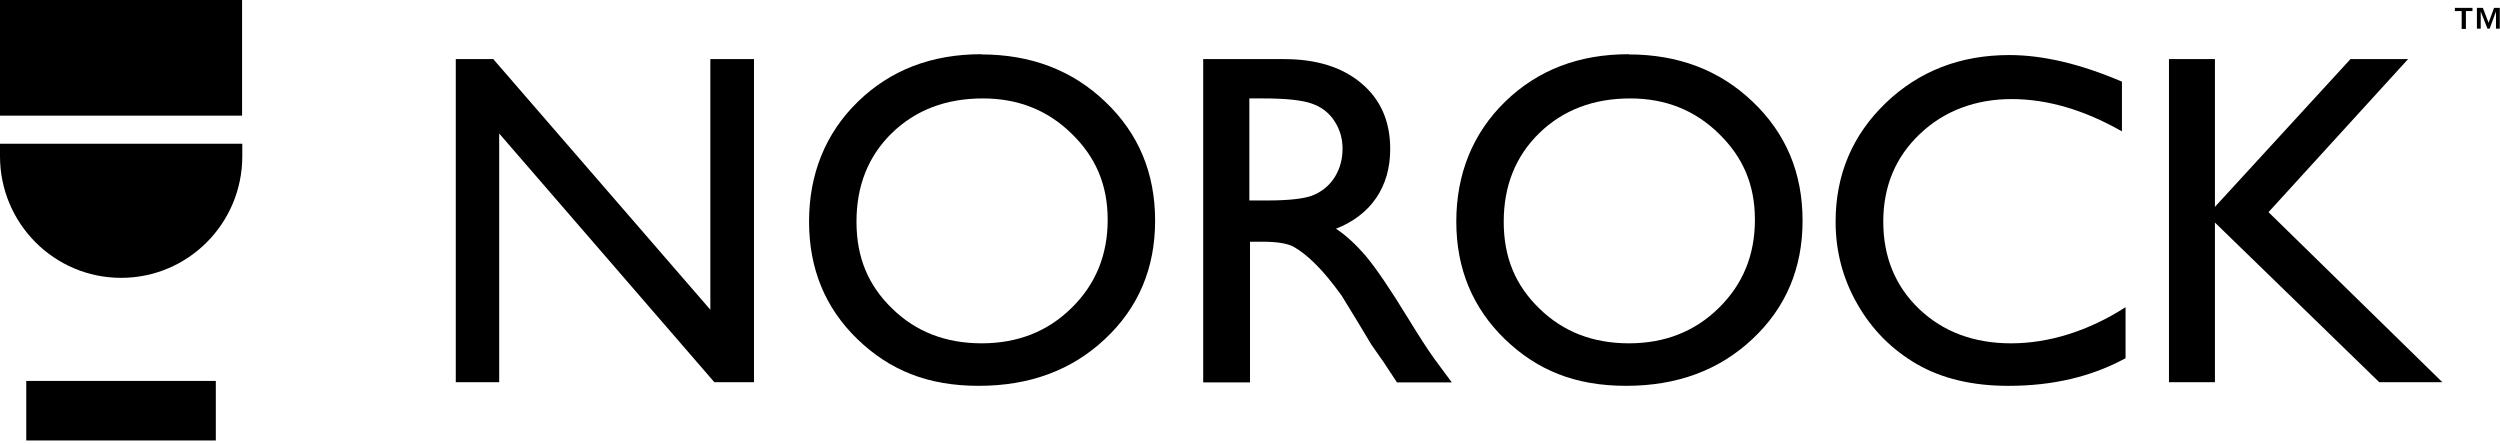
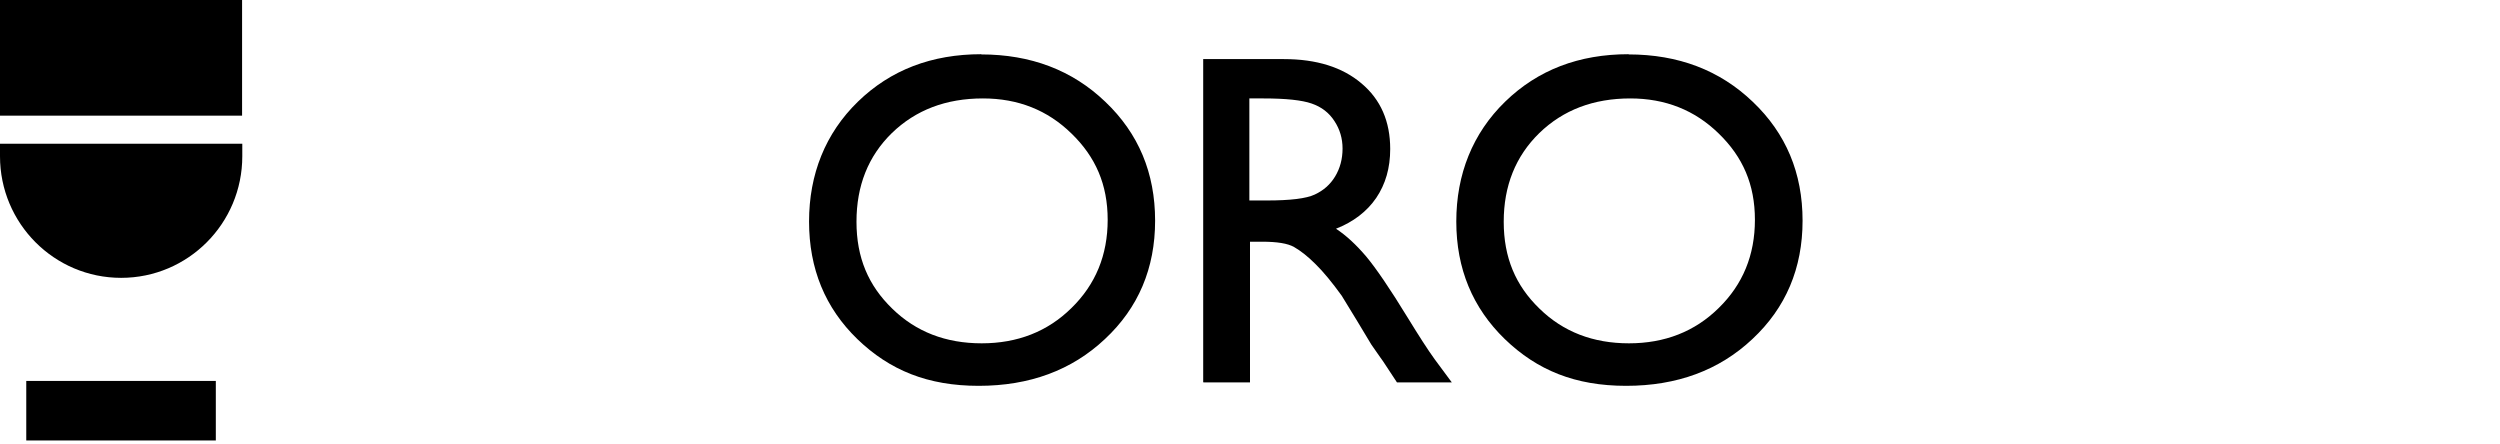
<svg xmlns="http://www.w3.org/2000/svg" width="180" height="32" viewBox="0 0 180 32" fill="none">
  <g id="NOROCK Logo" clip-path="url(#clip0_418_4713)">
-     <path id="Vector" d="M51.145 4.255H54.287V27.52H51.435L35.942 9.612V27.52H32.816V4.255H35.515L51.145 22.301V4.255Z" fill="black" />
    <path id="Vector_2" d="M90.945 7.087H89.954V14.434H91.22C92.897 14.434 94.056 14.296 94.666 14.005C95.291 13.714 95.779 13.286 96.13 12.704C96.481 12.122 96.664 11.449 96.664 10.699C96.664 9.964 96.466 9.306 96.084 8.724C95.703 8.127 95.154 7.699 94.438 7.454C93.736 7.209 92.577 7.087 90.961 7.087M86.63 27.52V4.255H92.44C94.788 4.255 96.649 4.837 98.021 6C99.409 7.163 100.095 8.74 100.095 10.729C100.095 12.092 99.76 13.255 99.088 14.25C98.418 15.229 97.442 15.979 96.191 16.469C96.938 16.959 97.655 17.632 98.372 18.474C99.073 19.316 100.08 20.785 101.361 22.882C102.169 24.199 102.809 25.194 103.297 25.867L104.532 27.535H100.583L99.576 26.005C99.576 26.005 99.47 25.852 99.378 25.729L98.738 24.811L97.716 23.112L96.603 21.291C95.917 20.342 95.291 19.576 94.712 19.01C94.148 18.444 93.629 18.046 93.172 17.785C92.714 17.525 91.952 17.403 90.869 17.403H90V27.535H86.676L86.63 27.52Z" fill="black" />
    <path id="Vector_3" d="M117.387 7.087C114.734 7.087 112.553 7.913 110.83 9.581C109.122 11.25 108.268 13.377 108.268 15.964C108.268 18.551 109.122 20.556 110.845 22.224C112.553 23.893 114.703 24.719 117.281 24.719C119.858 24.719 122.023 23.877 123.746 22.178C125.485 20.479 126.354 18.367 126.354 15.826C126.354 13.286 125.485 11.296 123.746 9.612C122.023 7.928 119.903 7.087 117.372 7.087M117.25 3.918C120.834 3.918 123.822 5.051 126.201 7.331C128.595 9.612 129.785 12.459 129.785 15.887C129.785 19.316 128.58 22.163 126.171 24.413C123.777 26.663 120.742 27.78 117.082 27.78C113.423 27.78 110.678 26.663 108.345 24.413C106.027 22.163 104.853 19.347 104.853 15.949C104.853 12.551 106.027 9.597 108.375 7.316C110.723 5.035 113.682 3.903 117.265 3.903L117.25 3.918Z" fill="black" />
    <path id="Vector_4" d="M70.771 7.087C68.118 7.087 65.937 7.913 64.214 9.581C62.506 11.25 61.667 13.377 61.667 15.964C61.667 18.551 62.521 20.556 64.244 22.224C65.952 23.893 68.102 24.719 70.68 24.719C73.257 24.719 75.422 23.877 77.145 22.178C78.883 20.479 79.753 18.367 79.753 15.826C79.753 13.286 78.883 11.296 77.145 9.612C75.422 7.928 73.302 7.087 70.771 7.087ZM70.634 3.918C74.217 3.918 77.206 5.051 79.585 7.331C81.979 9.612 83.168 12.459 83.168 15.887C83.168 19.316 81.964 22.163 79.554 24.413C77.16 26.663 74.126 27.78 70.466 27.78C66.806 27.78 64.061 26.663 61.728 24.413C59.41 22.163 58.252 19.347 58.252 15.949C58.252 12.551 59.426 9.597 61.774 7.316C64.122 5.035 67.081 3.903 70.664 3.903L70.634 3.918Z" fill="black" />
-     <path id="Vector_5" d="M153.04 22.117V25.791C150.6 27.122 147.794 27.781 144.607 27.781C142.015 27.781 139.819 27.26 138.019 26.22C136.22 25.179 134.787 23.74 133.734 21.903C132.682 20.066 132.164 18.092 132.164 15.964C132.164 12.582 133.368 9.735 135.762 7.424C138.172 5.112 141.145 3.964 144.668 3.964C147.108 3.964 149.807 4.607 152.78 5.878V9.459C150.066 7.913 147.413 7.133 144.836 7.133C142.259 7.133 139.971 7.975 138.218 9.658C136.464 11.327 135.595 13.439 135.595 15.964C135.595 18.49 136.464 20.617 138.187 22.255C139.91 23.893 142.121 24.72 144.805 24.72C147.489 24.72 150.356 23.847 153.04 22.117Z" fill="black" />
-     <path id="Vector_6" d="M169.234 4.255H173.382L163.333 15.275L175.852 27.52H171.308L159.475 16.025V27.52H156.166V4.255H159.475V14.893L169.234 4.255Z" fill="black" />
    <path id="Vector_7" d="M1.891 31.714H15.539V27.429H1.891V31.714Z" fill="black" />
    <path id="Vector_8" d="M17.43 0H0V8.327H17.43V0Z" fill="black" />
    <path id="Vector_9" d="M0 10.347V11.25C0 16.087 3.904 20.005 8.722 20.005C13.541 20.005 17.445 16.087 17.445 11.25V10.347H0Z" fill="black" />
-     <path id="Vector_10" d="M178.018 0.566V0.796H177.545V2.082H177.24V0.796H176.752V0.566H178.018ZM178.765 0.566L179.177 1.638L179.573 0.566H179.985V2.066H179.71V0.827L179.253 2.066H179.1L178.612 0.827V2.066H178.338V0.566H178.765Z" fill="black" />
  </g>
  <defs>
    <clipPath id="clip0_418_4713">
      <rect width="180" height="31.714" fill="white" />
    </clipPath>
  </defs>
</svg>